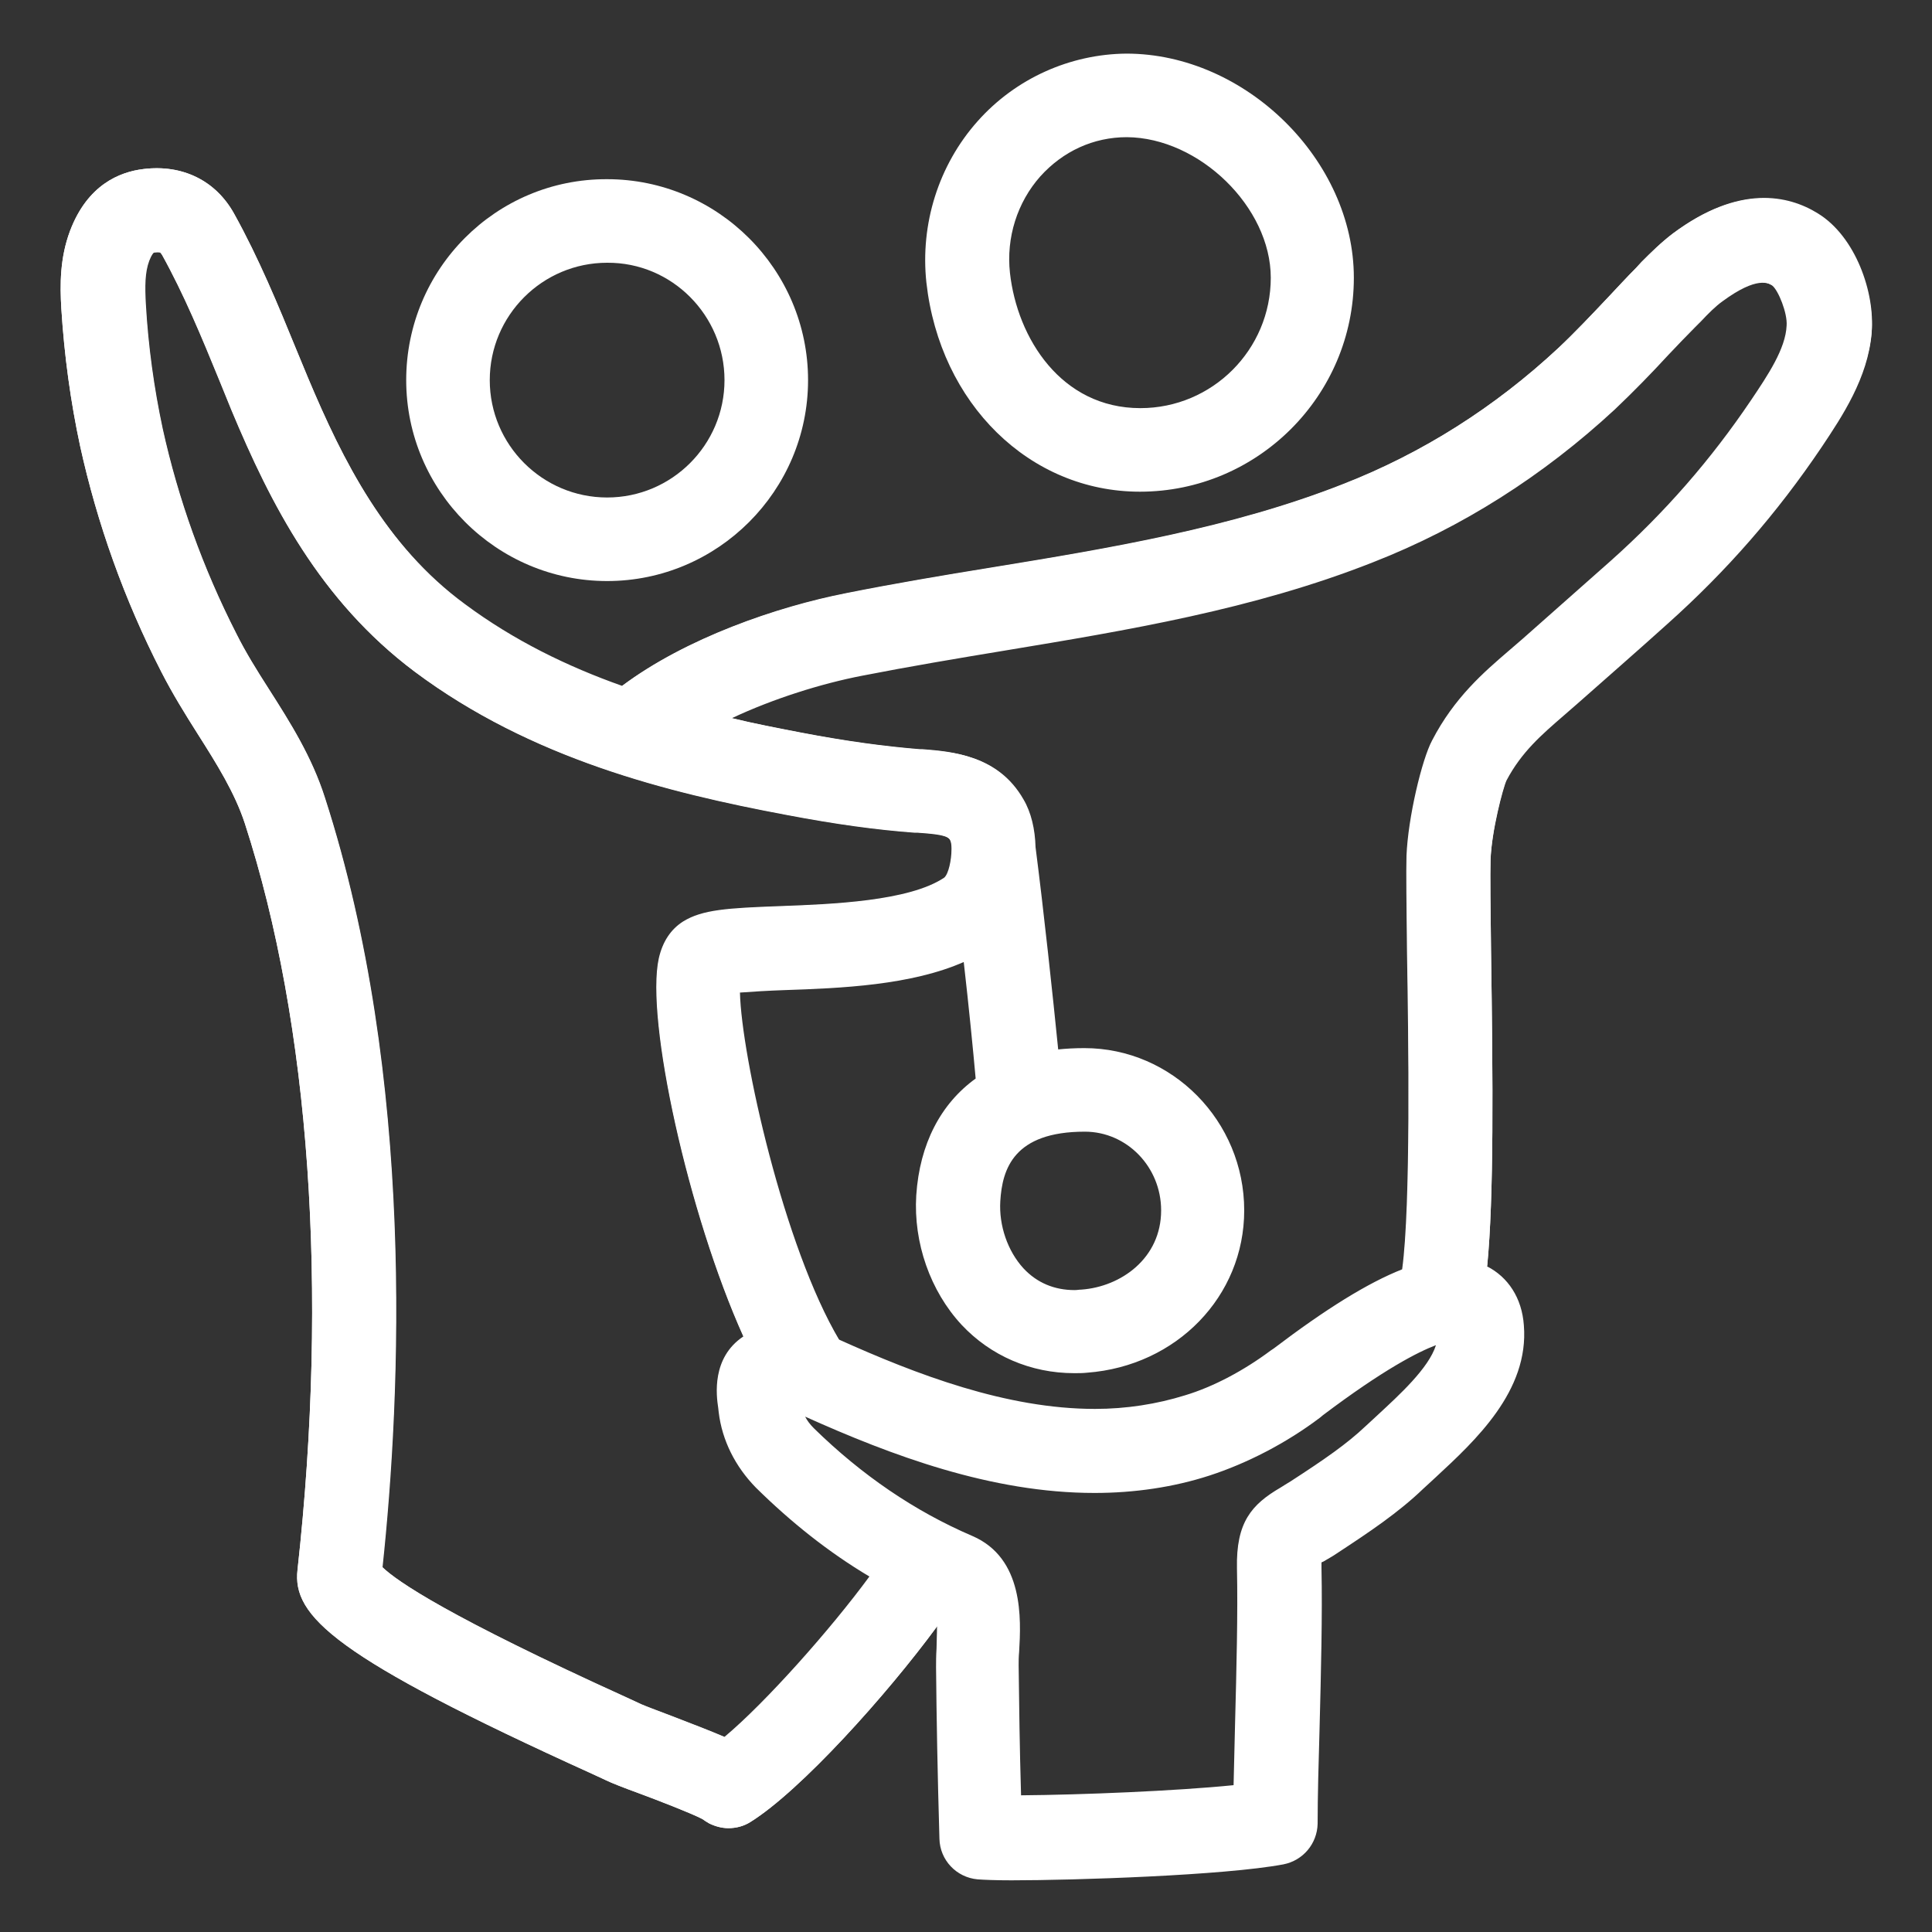
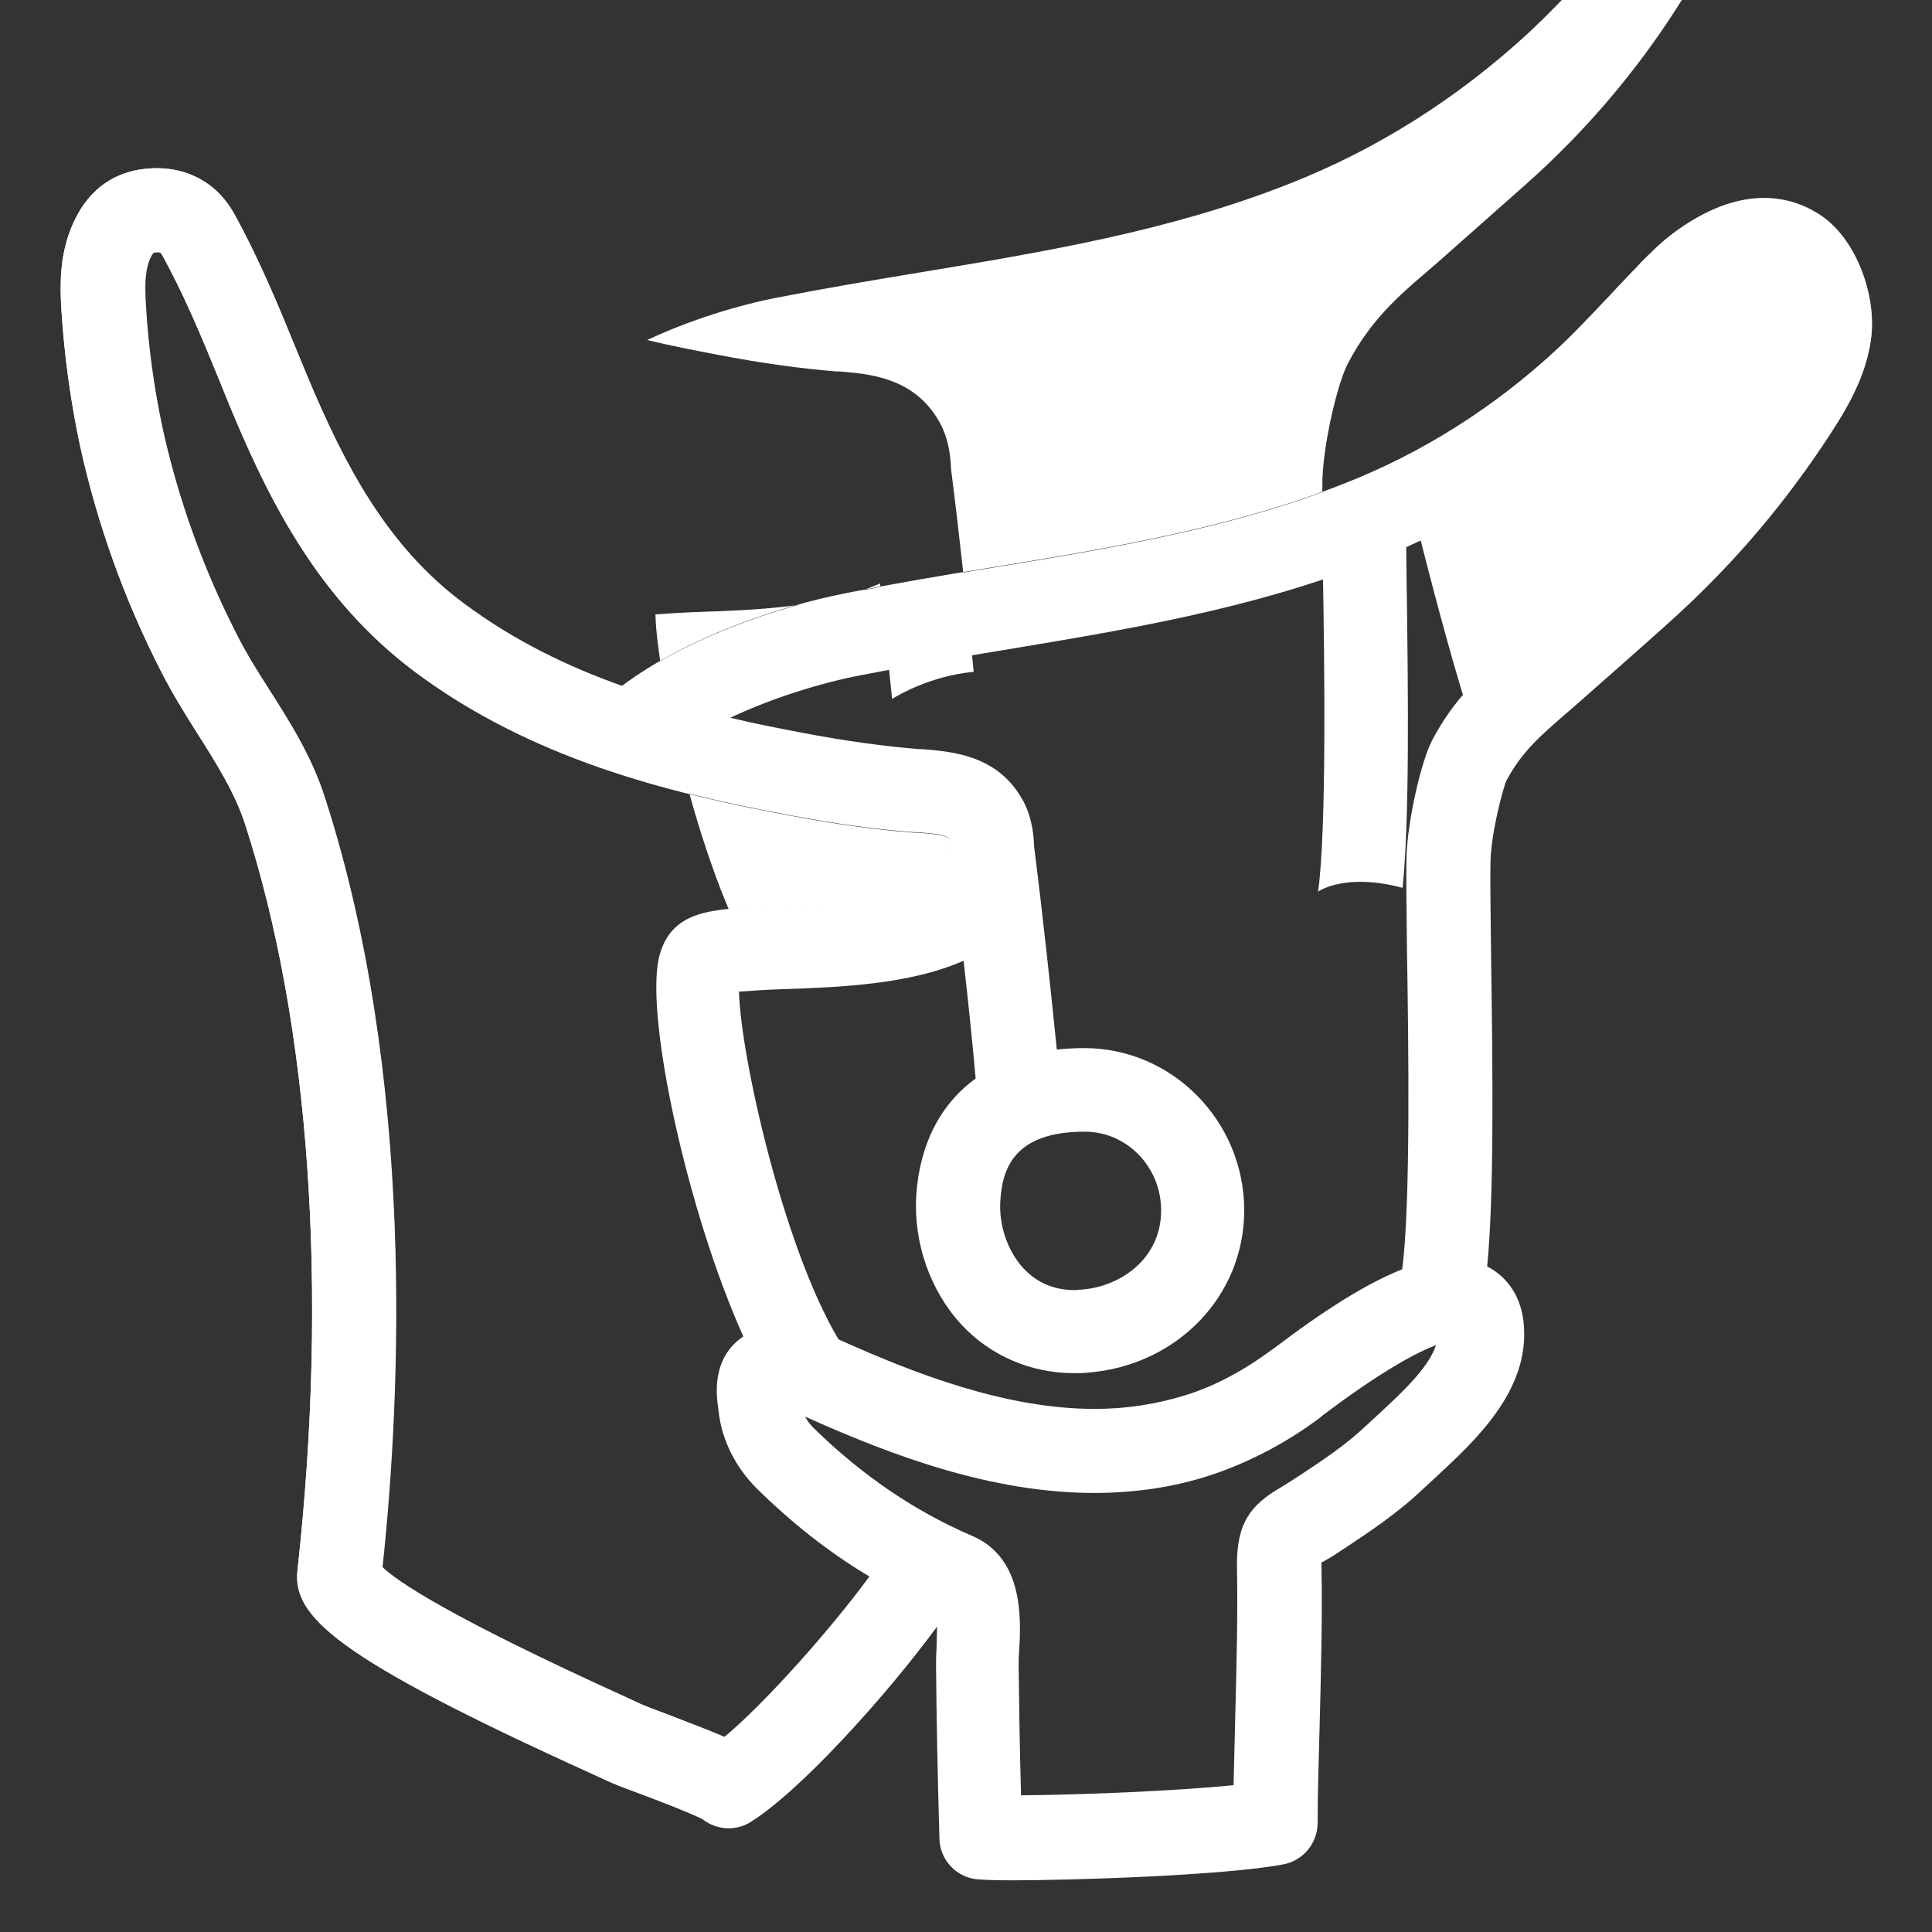
<svg xmlns="http://www.w3.org/2000/svg" version="1.1" id="Calque_1" x="0px" y="0px" viewBox="0 0 400 400" style="enable-background:new 0 0 400 400;" xml:space="preserve">
  <rect x="0" y="0" width="400" height="400" fill="#333333" stroke="none" />
  <style type="text/css">
	.st0{fill:#FFFFFF;}
</style>
  <g id="Calque_1_00000006682250677950855390000010460452516181540799_">
    <path class="st0" d="M376.3,44.3c-6.1-3.8-16.3-6.1-30,4.1c-2.5,1.9-4.6,4-6.5,5.9l-1.1,1.2c-2,2-3.9,4.1-5.8,6.1   c-3.5,3.7-6.8,7.2-10.3,10.5c-13.2,12.3-28.2,21.8-44.6,28.2c-23.1,9.1-48.4,13.3-72.9,17.3c-9.9,1.6-20,3.3-30,5.3   c-14.3,2.8-33.2,9.3-46.4,19.2c-11.3-4-22.4-9.4-32.5-16.9C79.8,113,71,95.4,63.8,78.3l-2.4-5.8c-3.8-9.3-7.8-19-12.9-28.2   C44.7,37.4,37.8,34,29.7,35c-5,0.6-11.6,3.3-15.2,12.8c-2.1,5.6-2.1,11.1-1.8,16.1c0.6,9.6,1.9,19.2,3.9,28.5   c3.5,15.9,9.1,31.7,16.8,46.7c2.3,4.5,4.9,8.7,7.5,12.8c4,6.3,7.7,12.2,9.8,18.6C64.2,212.1,68,267,61.6,325   c-1.1,9.6,7.5,18,61.1,42.3l2.8,1.3c1,0.5,3.8,1.6,7.1,2.8c3.5,1.3,10.5,4,12.8,5.2c0.4,0.3,0.9,0.6,1.4,0.9c1.2,0.6,2.6,1,4,1   c1.6,0,3.2-0.4,4.6-1.3c10.4-6.5,28.3-26.4,38.6-40.5c0,1.6-0.1,3.4-0.1,4.6c-0.1,1.5-0.1,2.8-0.1,3.9c0.1,10.6,0.3,21.8,0.7,35.5   c0.1,4.4,3.5,8,7.9,8.4c1.4,0.1,3.7,0.2,7,0.2c13.1,0,44-1,56.3-3.3c4.1-0.8,7-4.3,7.1-8.4c0-5.8,0.2-12.7,0.4-19.7   c0.3-11.6,0.6-23.6,0.4-33.2c0-0.5,0-0.9,0-1.2c0.1-0.1,0.2-0.1,0.4-0.2c0.8-0.5,1.8-1,2.8-1.7c6.7-4.4,12.7-8.4,17.9-13.4   c0.8-0.7,1.6-1.5,2.5-2.3c8.2-7.6,19.4-17.9,18.3-31.5c-0.4-5.7-3.3-10-7.6-12.2c1.4-14.2,1.2-38.2,0.8-65.3   c-0.1-8.5-0.2-15.9-0.1-18.8c0.2-6,2.6-15,3.3-16.5c3.1-5.9,7.3-9.5,11.8-13.4l3.1-2.7c6.1-5.4,12.3-10.8,18.4-16.3   c12.3-11,22.7-22.9,32-36.7c4.2-6.3,9.5-14.2,10.3-23.5C388.1,60.7,384,49,376.3,44.3z M150,359.6c-2.8-1.2-6.4-2.6-11.1-4.4   c-2.9-1.1-5.3-2-6.2-2.4l-2.8-1.3c-37-16.8-47.7-24.1-50.8-27.1c3.8-35.6,6.8-101.4-11.9-159.3c-2.7-8.5-7.2-15.6-11.6-22.5   c-2.5-3.9-4.8-7.6-6.7-11.4c-7-13.7-12.1-28-15.3-42.5c-1.8-8.4-3-17.1-3.5-25.8c-0.2-3.7-0.2-6.6,0.7-9c0.5-1.3,0.9-1.7,1-1.7   c1-0.1,1.3,0,1.3,0s0.2,0.2,0.4,0.5c4.6,8.3,8.2,17,12,26.3l2.4,5.9c8.1,19.4,18.3,39.4,37.9,54.1c24.1,18,52.3,25,76.8,29.6   c10.5,2,18.7,3.1,26.6,3.7h0.6c4.4,0.3,6.4,0.6,6.9,1.6c0.2,0.4,0.3,1,0.3,1.7c0,0.1,0,0.1,0,0.2c0,2.2-0.6,5.1-1.5,5.9   c-7.3,4.9-23.3,5.5-34,5.9c-10.8,0.4-16.1,0.7-20.1,3.2c-2.5,1.6-4.2,4.1-5,7.6c-2.8,12.6,6.1,53,17.5,78.3   c-6.6,4.4-5.6,12.2-5.2,14.8l0.1,0.9c0.7,5.8,3.4,11.2,7.7,15.6c7.3,7.2,15.1,13.4,23.5,18.4C172,337.3,158.5,352.5,150,359.6z    M285.3,292.9c-0.9,0.8-1.8,1.7-2.6,2.4c-3.8,3.6-8.4,6.8-15.5,11.4c-0.8,0.5-1.5,0.9-2.1,1.3c-6,3.5-9.2,7.2-9,16.7   c0.2,9.2-0.1,21-0.4,32.4c-0.1,4.3-0.2,8.5-0.3,12.5c-11.9,1.2-31.4,2-44,2.1c-0.3-10-0.4-18.7-0.5-26.9c0-0.8,0-1.8,0.1-2.8   c0.4-6.8,1-19.4-9.7-24c-11.9-5.1-22.9-12.6-32.8-22.3c-0.8-0.8-1.4-1.6-1.8-2.4c17.8,8,38.5,15.8,59.9,15.8   c8.3,0,16.4-1.2,23.8-3.6c7.7-2.5,15.9-6.7,22.9-12l0.6-0.5c12.6-9.5,19.7-13.1,23.4-14.5C295.8,283.3,289.6,288.9,285.3,292.9z    M362.5,82.9c-8.3,12.3-17.8,23.2-29,33.2c-6.1,5.4-12.2,10.8-18.3,16.2l-2.9,2.5c-5,4.3-11.2,9.6-15.8,18.5   c-2.1,3.9-5,16-5.3,23.9c-0.1,3.3,0,10.2,0.1,19.7c0.3,17.8,0.8,52.7-1,65.9c-7.1,2.8-15.8,8.2-26.6,16.4l-0.6,0.4   c-5.5,4.1-11.8,7.5-17.8,9.3c-5.8,1.8-12.1,2.8-18.6,2.8c-18.3,0-36.9-7.1-53.1-14.4c-11.5-19.3-20.3-58.9-20.6-72   c2.6-0.2,6.1-0.4,9-0.5c12-0.4,26.5-1,37.5-5.9c1.1,9.6,2,18.8,2.5,24.4c-7.2,5.2-11.6,13.5-12.3,24.2c-0.6,9.8,2.9,19.8,9.4,26.8   c6,6.4,14.3,10,23.3,10c0.9,0,1.8,0,2.7-0.1c18.5-1.4,32.5-15.8,32.5-33.6c0-18.5-14.9-33.6-33.1-33.6c-2,0-3.8,0.1-5.7,0.3   c-1.1-11-3-28.8-4.7-42c-0.1-3.7-0.9-7.2-2.5-9.9c-5.2-9.1-14.5-9.8-20.7-10.3h-0.6c-7.2-0.6-14.9-1.6-24.8-3.5   c-4.6-0.9-9.4-1.8-14.3-3c8.7-4.1,18.7-7.2,27-8.8c9.7-1.9,19.8-3.6,29.5-5.2c25.3-4.2,51.5-8.5,76.3-18.3   c18.4-7.2,35.2-17.9,50-31.6c3.9-3.7,7.6-7.5,11.1-11.3c1.9-2,3.7-3.9,5.6-5.8l1.2-1.2c1.5-1.6,3-3.1,4.4-4.1   c7.2-5.3,9.6-3.8,10.6-3.2c1.3,1,3.2,5.8,3,8.3C369.7,72.2,366,77.7,362.5,82.9z M207.1,248.7c0.4-6.7,2.8-14.4,17.5-14.4   c8.7,0,15.8,7.3,15.8,16.3c0,9.9-8.3,15.8-16.5,16.4c-0.5,0-0.9,0.1-1.4,0.1l0,0c-4.2,0-7.8-1.5-10.6-4.5   C208.6,259,206.8,253.7,207.1,248.7z" />
  </g>
  <g id="Calque_2_00000099642068559059140740000012639514011950652562_">
    <g>
-       <path class="st0" d="M311.9,161.3c3.1-5.9,7.3-9.5,11.8-13.4l3.1-2.7c6.1-5.4,12.3-10.8,18.4-16.3c12.3-11,22.7-22.9,32-36.7    c4.2-6.3,9.5-14.2,10.3-23.5c0.7-8.1-3.3-19.7-11.1-24.5c-6.1-3.8-16.3-6.1-30,4.1c-2.5,1.9-4.6,4-6.5,5.9l-1.1,1.2    c-2,2-3.9,4.1-5.8,6.1c-3.5,3.7-6.8,7.2-10.3,10.5c-13.2,12.3-28.2,21.8-44.6,28.2c-23.1,9.1-48.4,13.3-72.9,17.3    c-9.9,1.6-20,3.3-30,5.3c-14.3,2.8-33.2,9.3-46.4,19.2c-11.3-4-22.4-9.4-32.5-16.9C79.8,113,71,95.4,63.8,78.3l-2.4-5.8    c-3.8-9.3-7.8-19-12.9-28.2C44.7,37.4,37.8,34,29.7,35c-5,0.6-11.6,3.3-15.2,12.8c-2.1,5.6-2.1,11.1-1.8,16.1    c0.6,9.6,1.9,19.2,3.9,28.5c3.5,15.9,9.1,31.7,16.8,46.7c2.3,4.5,4.9,8.7,7.5,12.8c4,6.3,7.7,12.2,9.8,18.6    C64.2,212.1,68,267,61.6,325c-1.1,9.6,7.5,18,61.1,42.3l2.8,1.3c1,0.5,3.8,1.6,7.1,2.8c3.5,1.3,10.5,4,12.8,5.2    c0.4,0.3,0.9,0.6,1.4,0.9c1.2,0.6,2.6,1,4,1c1.6,0,3.2-0.4,4.6-1.3c10.4-6.5,28.1-26.2,38.5-40.3l0.1-0.2c0,0,0.5-0.1-0.6-0.9    c-1-0.8-11.9-8.2-13.3-9.2c-8.1,11-21.5,26.1-30,33.1c-2.8-1.2-6.4-2.6-11.1-4.4c-2.9-1.1-5.3-2-6.2-2.4l-2.8-1.3    c-37-16.8-47.7-24.1-50.8-27.1C83,288.9,86,223.1,67.3,165.2c-2.7-8.5-7.2-15.6-11.6-22.5c-2.5-3.9-4.8-7.6-6.7-11.4    c-7-13.7-12.1-28-15.3-42.5c-1.8-8.4-3-17.1-3.5-25.8c-0.2-3.7-0.2-6.6,0.7-9c0.5-1.3,0.9-1.7,1-1.7c1-0.1,1.3,0,1.3,0    s0.2,0.2,0.4,0.5c4.6,8.3,8.2,17,12,26.3L48,85c8.1,19.4,18.3,39.4,37.9,54.1c24.1,18,52.3,25,76.8,29.6c10.5,2,18.7,3.1,26.6,3.7    h0.6c4.4,0.3,6.4,0.6,6.9,1.6c0.2,0.4,0.3,1,0.3,1.7c0,0.1,0,0.1,0,0.2c0,2.2-0.6,5.1-1.5,5.9c-7.3,4.9-23.3,5.5-34,5.9    c-10.8,0.4-16.1,0.7-20.1,3.2c-2.5,1.6-4.2,4.1-5,7.6c-2.8,12.6,6.1,53,17.5,78.3l0,0l0,0c0,0,4.5-3.8,19.7,0.7    c0.1,0,0.3,0.1,0.4,0.1c-0.1,0-0.2-0.1-0.3-0.1c-11.5-19.3-20.3-58.9-20.6-72c2.6-0.2,6.1-0.4,9-0.5c12-0.4,26.5-1,37.5-5.9    c1,9.3,1.9,18.3,2.5,23.9c1.5-0.9,7.9-4.7,16.8-5.6c0.2,0,0.3,0,0.5,0c-0.1,0-0.3,0-0.4,0c-1.1-11-3-28.8-4.7-42    c-0.1-3.7-0.9-7.2-2.5-9.9c-5.2-9.1-14.5-9.8-20.7-10.3h-0.6c-7.2-0.6-14.9-1.6-24.8-3.5c-4.6-0.9-9.4-1.8-14.3-3    c8.7-4.1,18.7-7.2,27-8.8c9.7-1.9,19.8-3.6,29.5-5.2c25.3-4.2,51.5-8.5,76.3-18.3c18.4-7.2,35.2-17.9,50-31.6    c3.9-3.7,7.6-7.5,11.1-11.3c1.9-2,3.7-3.9,5.6-5.8l1.2-1.2c1.5-1.6,3-3.1,4.4-4.1c7.2-5.3,9.6-3.8,10.6-3.2c1.3,1,3.2,5.8,3,8.3    c-0.4,4.9-4.2,10.4-7.6,15.6c-8.3,12.3-17.8,23.2-29,33.2c-6.1,5.4-12.2,10.8-18.3,16.2l-2.9,2.5c-5,4.3-11.2,9.6-15.8,18.5    c-2.1,3.9-5,16-5.3,23.9c-0.1,3.3,0,10.2,0.1,19.7c0.3,17.8,0.8,52.6-1,65.8c0.3-0.2,5.8-3.9,17.4-0.8c0,0,0,0,0.1,0    c1.4-14.2,1.2-38.2,0.8-65.3c-0.1-8.5-0.2-15.9-0.1-18.8C308.8,171.8,311.2,162.9,311.9,161.3z" />
-       <path class="st0" d="M202.4,25.1c-8.1,9.1-11.9,21.3-10.6,33.4c2.8,25.1,21.4,43.3,44.2,43.3c24.4,0,44.3-19.9,44.3-44.3    c0-24.3-22.4-46.4-47.1-46.4C221.6,11.2,210.3,16.2,202.4,25.1z M263.1,57.5c0,14.9-12.1,27-27,27c-16.4,0-25.5-14.5-27-28    c-0.8-7.3,1.5-14.6,6.3-20c4.7-5.2,11-8.1,17.9-8.1C248.3,28.5,263.1,42.9,263.1,57.5z" />
-       <path class="st0" d="M84.1,78.7c0,22.9,18.7,41.6,41.6,41.6s41.6-18.7,41.6-41.6s-18.7-41.6-41.6-41.6    C102.7,37,84.1,55.7,84.1,78.7z M150,78.7c0,13.4-10.9,24.3-24.3,24.3s-24.3-10.9-24.3-24.3s10.9-24.3,24.3-24.3    C139.1,54.3,150,65.3,150,78.7z" />
+       <path class="st0" d="M311.9,161.3c3.1-5.9,7.3-9.5,11.8-13.4l3.1-2.7c6.1-5.4,12.3-10.8,18.4-16.3c12.3-11,22.7-22.9,32-36.7    c4.2-6.3,9.5-14.2,10.3-23.5c0.7-8.1-3.3-19.7-11.1-24.5c-6.1-3.8-16.3-6.1-30,4.1c-2.5,1.9-4.6,4-6.5,5.9l-1.1,1.2    c-2,2-3.9,4.1-5.8,6.1c-3.5,3.7-6.8,7.2-10.3,10.5c-13.2,12.3-28.2,21.8-44.6,28.2c-23.1,9.1-48.4,13.3-72.9,17.3    c-9.9,1.6-20,3.3-30,5.3c-14.3,2.8-33.2,9.3-46.4,19.2c-11.3-4-22.4-9.4-32.5-16.9C79.8,113,71,95.4,63.8,78.3l-2.4-5.8    c-3.8-9.3-7.8-19-12.9-28.2C44.7,37.4,37.8,34,29.7,35c-5,0.6-11.6,3.3-15.2,12.8c-2.1,5.6-2.1,11.1-1.8,16.1    c0.6,9.6,1.9,19.2,3.9,28.5c3.5,15.9,9.1,31.7,16.8,46.7c2.3,4.5,4.9,8.7,7.5,12.8c4,6.3,7.7,12.2,9.8,18.6    C64.2,212.1,68,267,61.6,325c-1.1,9.6,7.5,18,61.1,42.3l2.8,1.3c1,0.5,3.8,1.6,7.1,2.8c3.5,1.3,10.5,4,12.8,5.2    c0.4,0.3,0.9,0.6,1.4,0.9c1.2,0.6,2.6,1,4,1c1.6,0,3.2-0.4,4.6-1.3c10.4-6.5,28.1-26.2,38.5-40.3l0.1-0.2c0,0,0.5-0.1-0.6-0.9    c-1-0.8-11.9-8.2-13.3-9.2c-8.1,11-21.5,26.1-30,33.1c-2.8-1.2-6.4-2.6-11.1-4.4c-2.9-1.1-5.3-2-6.2-2.4l-2.8-1.3    c-37-16.8-47.7-24.1-50.8-27.1C83,288.9,86,223.1,67.3,165.2c-2.7-8.5-7.2-15.6-11.6-22.5c-2.5-3.9-4.8-7.6-6.7-11.4    c-7-13.7-12.1-28-15.3-42.5c-1.8-8.4-3-17.1-3.5-25.8c-0.2-3.7-0.2-6.6,0.7-9c0.5-1.3,0.9-1.7,1-1.7c1-0.1,1.3,0,1.3,0    s0.2,0.2,0.4,0.5c4.6,8.3,8.2,17,12,26.3L48,85c8.1,19.4,18.3,39.4,37.9,54.1c24.1,18,52.3,25,76.8,29.6c10.5,2,18.7,3.1,26.6,3.7    h0.6c4.4,0.3,6.4,0.6,6.9,1.6c0.2,0.4,0.3,1,0.3,1.7c0,0.1,0,0.1,0,0.2c0,2.2-0.6,5.1-1.5,5.9c-7.3,4.9-23.3,5.5-34,5.9    c-10.8,0.4-16.1,0.7-20.1,3.2c-2.5,1.6-4.2,4.1-5,7.6l0,0l0,0c0,0,4.5-3.8,19.7,0.7    c0.1,0,0.3,0.1,0.4,0.1c-0.1,0-0.2-0.1-0.3-0.1c-11.5-19.3-20.3-58.9-20.6-72c2.6-0.2,6.1-0.4,9-0.5c12-0.4,26.5-1,37.5-5.9    c1,9.3,1.9,18.3,2.5,23.9c1.5-0.9,7.9-4.7,16.8-5.6c0.2,0,0.3,0,0.5,0c-0.1,0-0.3,0-0.4,0c-1.1-11-3-28.8-4.7-42    c-0.1-3.7-0.9-7.2-2.5-9.9c-5.2-9.1-14.5-9.8-20.7-10.3h-0.6c-7.2-0.6-14.9-1.6-24.8-3.5c-4.6-0.9-9.4-1.8-14.3-3    c8.7-4.1,18.7-7.2,27-8.8c9.7-1.9,19.8-3.6,29.5-5.2c25.3-4.2,51.5-8.5,76.3-18.3c18.4-7.2,35.2-17.9,50-31.6    c3.9-3.7,7.6-7.5,11.1-11.3c1.9-2,3.7-3.9,5.6-5.8l1.2-1.2c1.5-1.6,3-3.1,4.4-4.1c7.2-5.3,9.6-3.8,10.6-3.2c1.3,1,3.2,5.8,3,8.3    c-0.4,4.9-4.2,10.4-7.6,15.6c-8.3,12.3-17.8,23.2-29,33.2c-6.1,5.4-12.2,10.8-18.3,16.2l-2.9,2.5c-5,4.3-11.2,9.6-15.8,18.5    c-2.1,3.9-5,16-5.3,23.9c-0.1,3.3,0,10.2,0.1,19.7c0.3,17.8,0.8,52.6-1,65.8c0.3-0.2,5.8-3.9,17.4-0.8c0,0,0,0,0.1,0    c1.4-14.2,1.2-38.2,0.8-65.3c-0.1-8.5-0.2-15.9-0.1-18.8C308.8,171.8,311.2,162.9,311.9,161.3z" />
    </g>
  </g>
</svg>